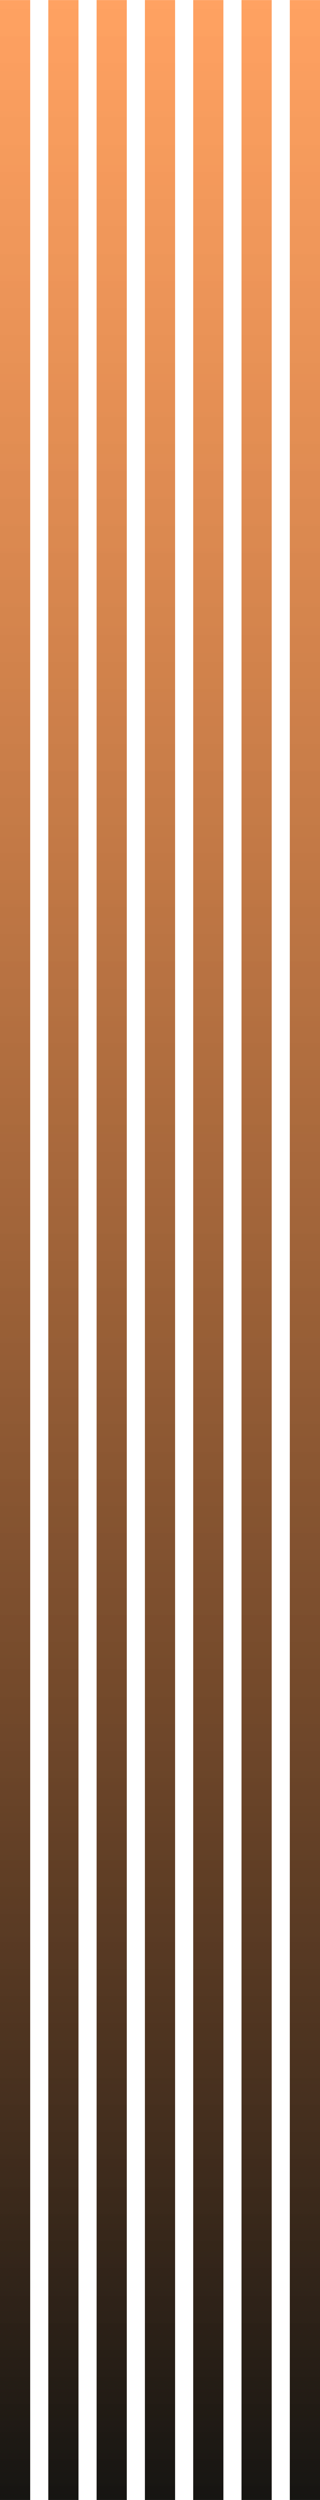
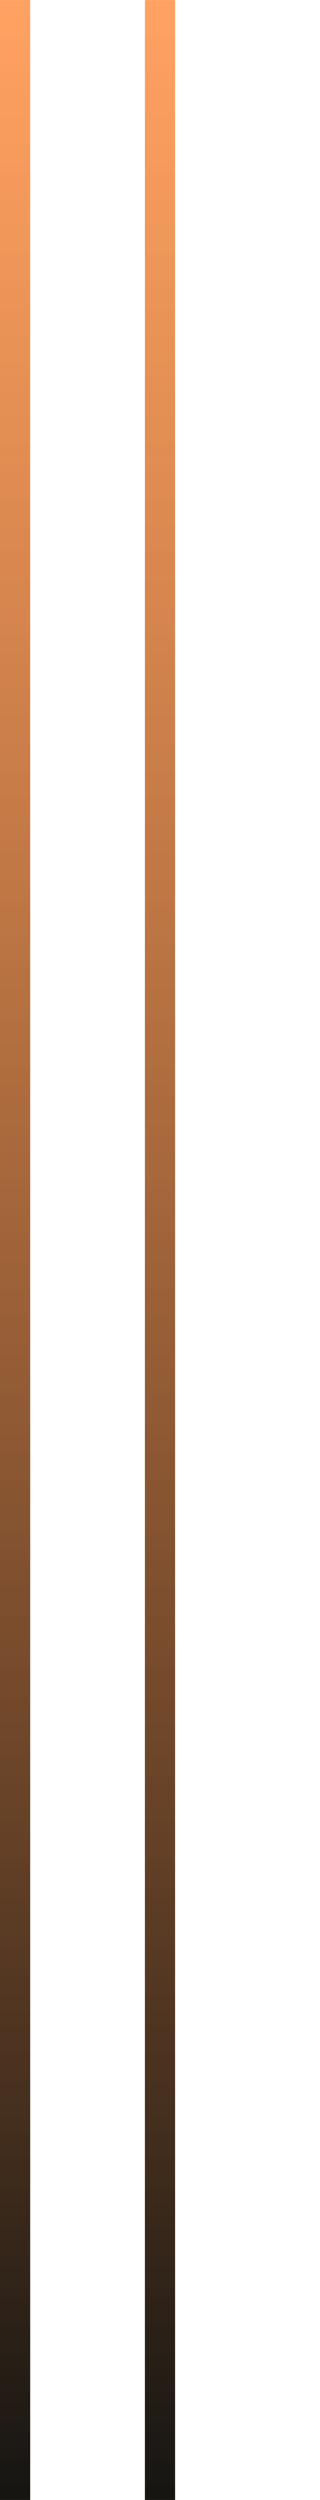
<svg xmlns="http://www.w3.org/2000/svg" width="82" height="639" viewBox="0 0 82 639" fill="none">
-   <rect x="82" y="639" width="7.736" height="638.981" transform="rotate(-180 82 639)" fill="url(#paint0_linear_128_1403)" />
-   <rect x="69.623" y="639" width="7.736" height="638.981" transform="rotate(-180 69.623 639)" fill="url(#paint1_linear_128_1403)" />
-   <rect x="57.245" y="639" width="7.736" height="638.981" transform="rotate(-180 57.245 639)" fill="url(#paint2_linear_128_1403)" />
  <rect x="44.868" y="639" width="7.736" height="638.981" transform="rotate(-180 44.868 639)" fill="url(#paint3_linear_128_1403)" />
-   <rect x="32.491" y="639" width="7.736" height="638.981" transform="rotate(-180 32.491 639)" fill="url(#paint4_linear_128_1403)" />
-   <rect x="20.113" y="639" width="7.736" height="638.981" transform="rotate(-180 20.113 639)" fill="url(#paint5_linear_128_1403)" />
  <rect x="7.736" y="639" width="7.736" height="638.981" transform="rotate(-180 7.736 639)" fill="url(#paint6_linear_128_1403)" />
  <defs>
    <linearGradient id="paint0_linear_128_1403" x1="85.868" y1="639" x2="85.868" y2="1277.98" gradientUnits="userSpaceOnUse">
      <stop stop-color="#161512" />
      <stop offset="1" stop-color="#FF6D09" stop-opacity="0.64" />
    </linearGradient>
    <linearGradient id="paint1_linear_128_1403" x1="73.49" y1="639" x2="73.49" y2="1277.98" gradientUnits="userSpaceOnUse">
      <stop stop-color="#161512" />
      <stop offset="1" stop-color="#FF6D09" stop-opacity="0.64" />
    </linearGradient>
    <linearGradient id="paint2_linear_128_1403" x1="61.113" y1="639" x2="61.113" y2="1277.98" gradientUnits="userSpaceOnUse">
      <stop stop-color="#161512" />
      <stop offset="1" stop-color="#FF6D09" stop-opacity="0.64" />
    </linearGradient>
    <linearGradient id="paint3_linear_128_1403" x1="48.736" y1="639" x2="48.736" y2="1277.98" gradientUnits="userSpaceOnUse">
      <stop stop-color="#161512" />
      <stop offset="1" stop-color="#FF6D09" stop-opacity="0.64" />
    </linearGradient>
    <linearGradient id="paint4_linear_128_1403" x1="36.359" y1="639" x2="36.359" y2="1277.98" gradientUnits="userSpaceOnUse">
      <stop stop-color="#161512" />
      <stop offset="1" stop-color="#FF6D09" stop-opacity="0.64" />
    </linearGradient>
    <linearGradient id="paint5_linear_128_1403" x1="23.981" y1="639" x2="23.981" y2="1277.98" gradientUnits="userSpaceOnUse">
      <stop stop-color="#161512" />
      <stop offset="1" stop-color="#FF6D09" stop-opacity="0.64" />
    </linearGradient>
    <linearGradient id="paint6_linear_128_1403" x1="11.604" y1="639" x2="11.604" y2="1277.98" gradientUnits="userSpaceOnUse">
      <stop stop-color="#161512" />
      <stop offset="1" stop-color="#FF6D09" stop-opacity="0.64" />
    </linearGradient>
  </defs>
</svg>